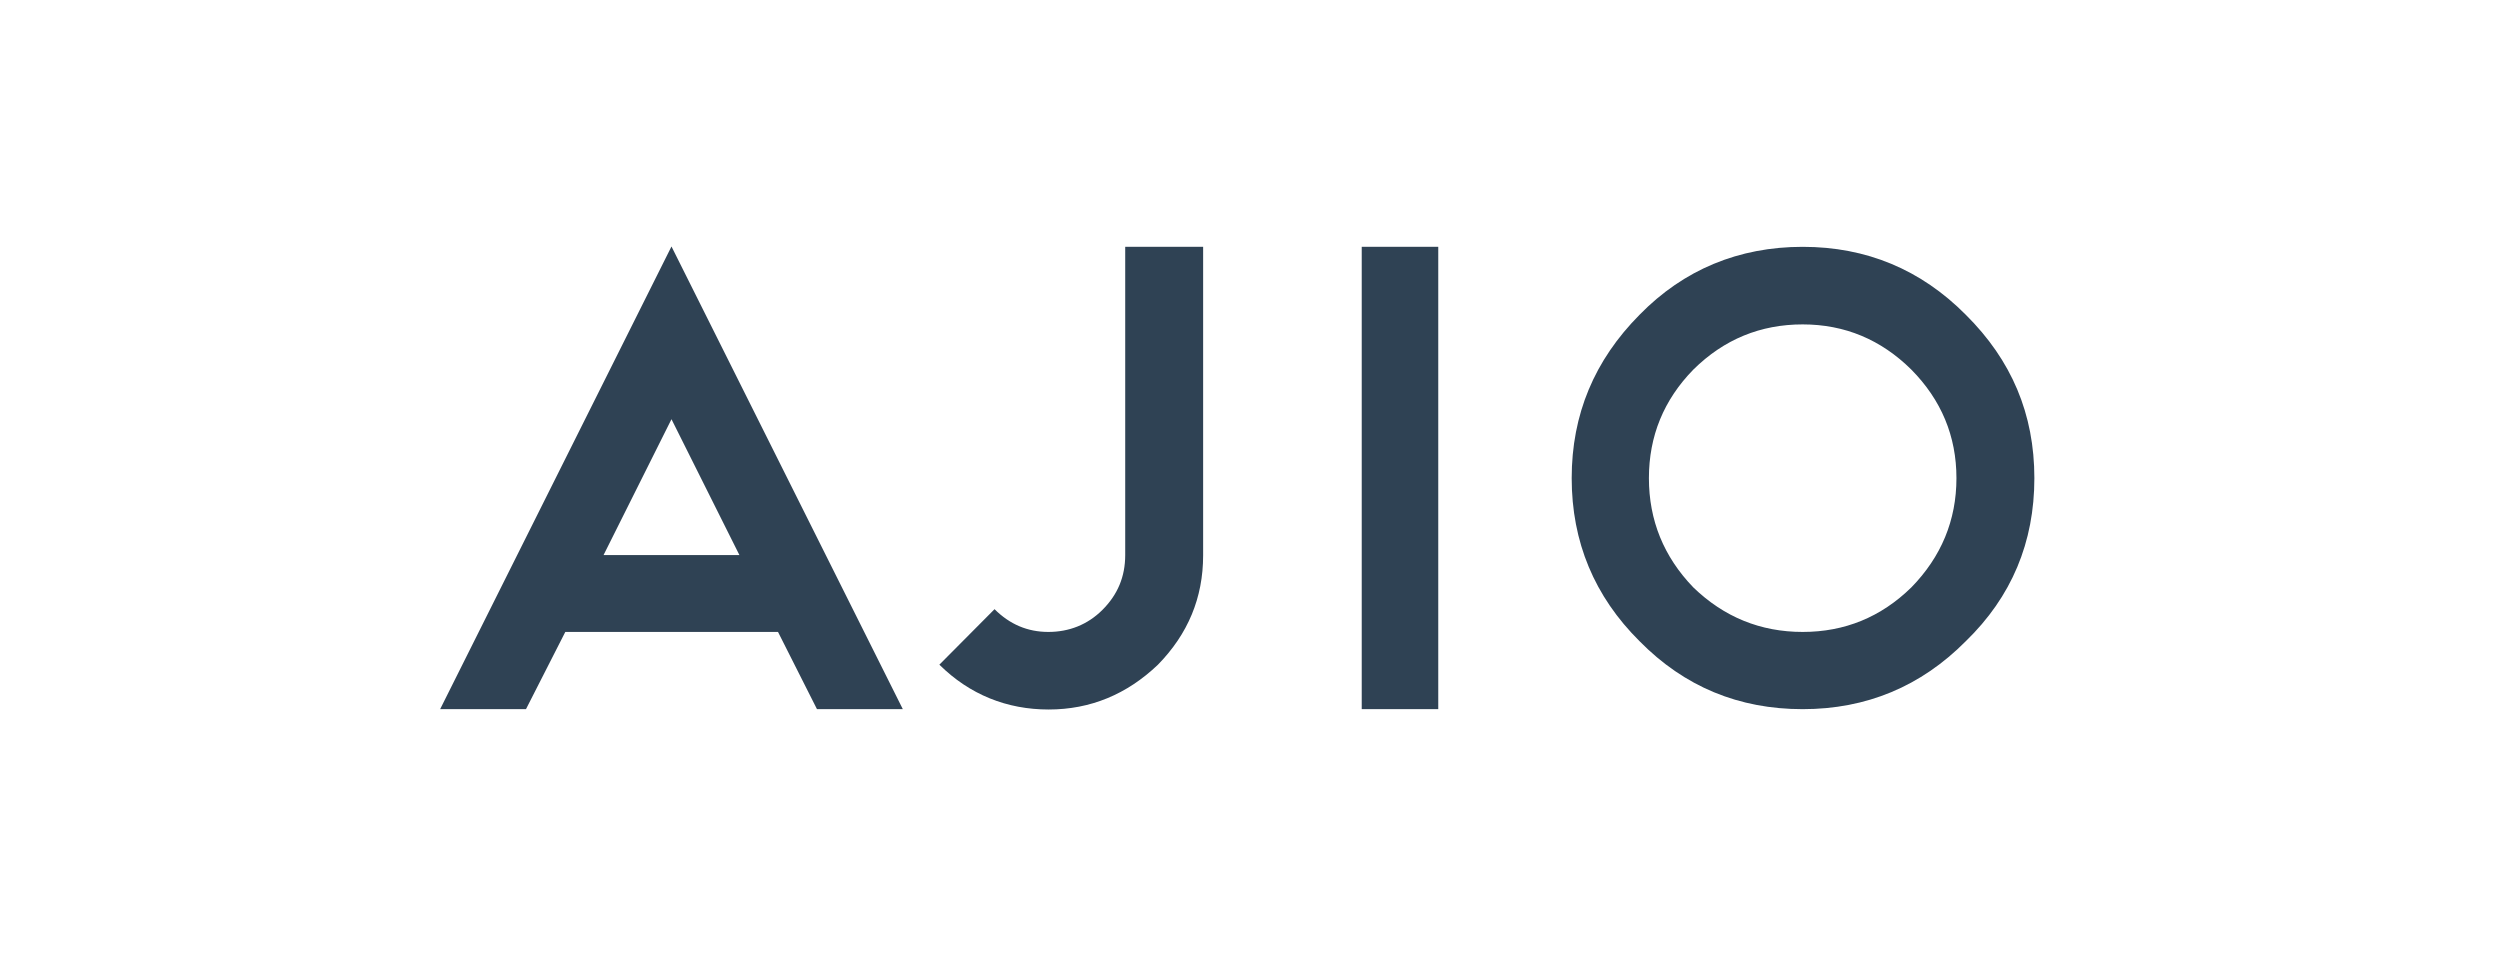
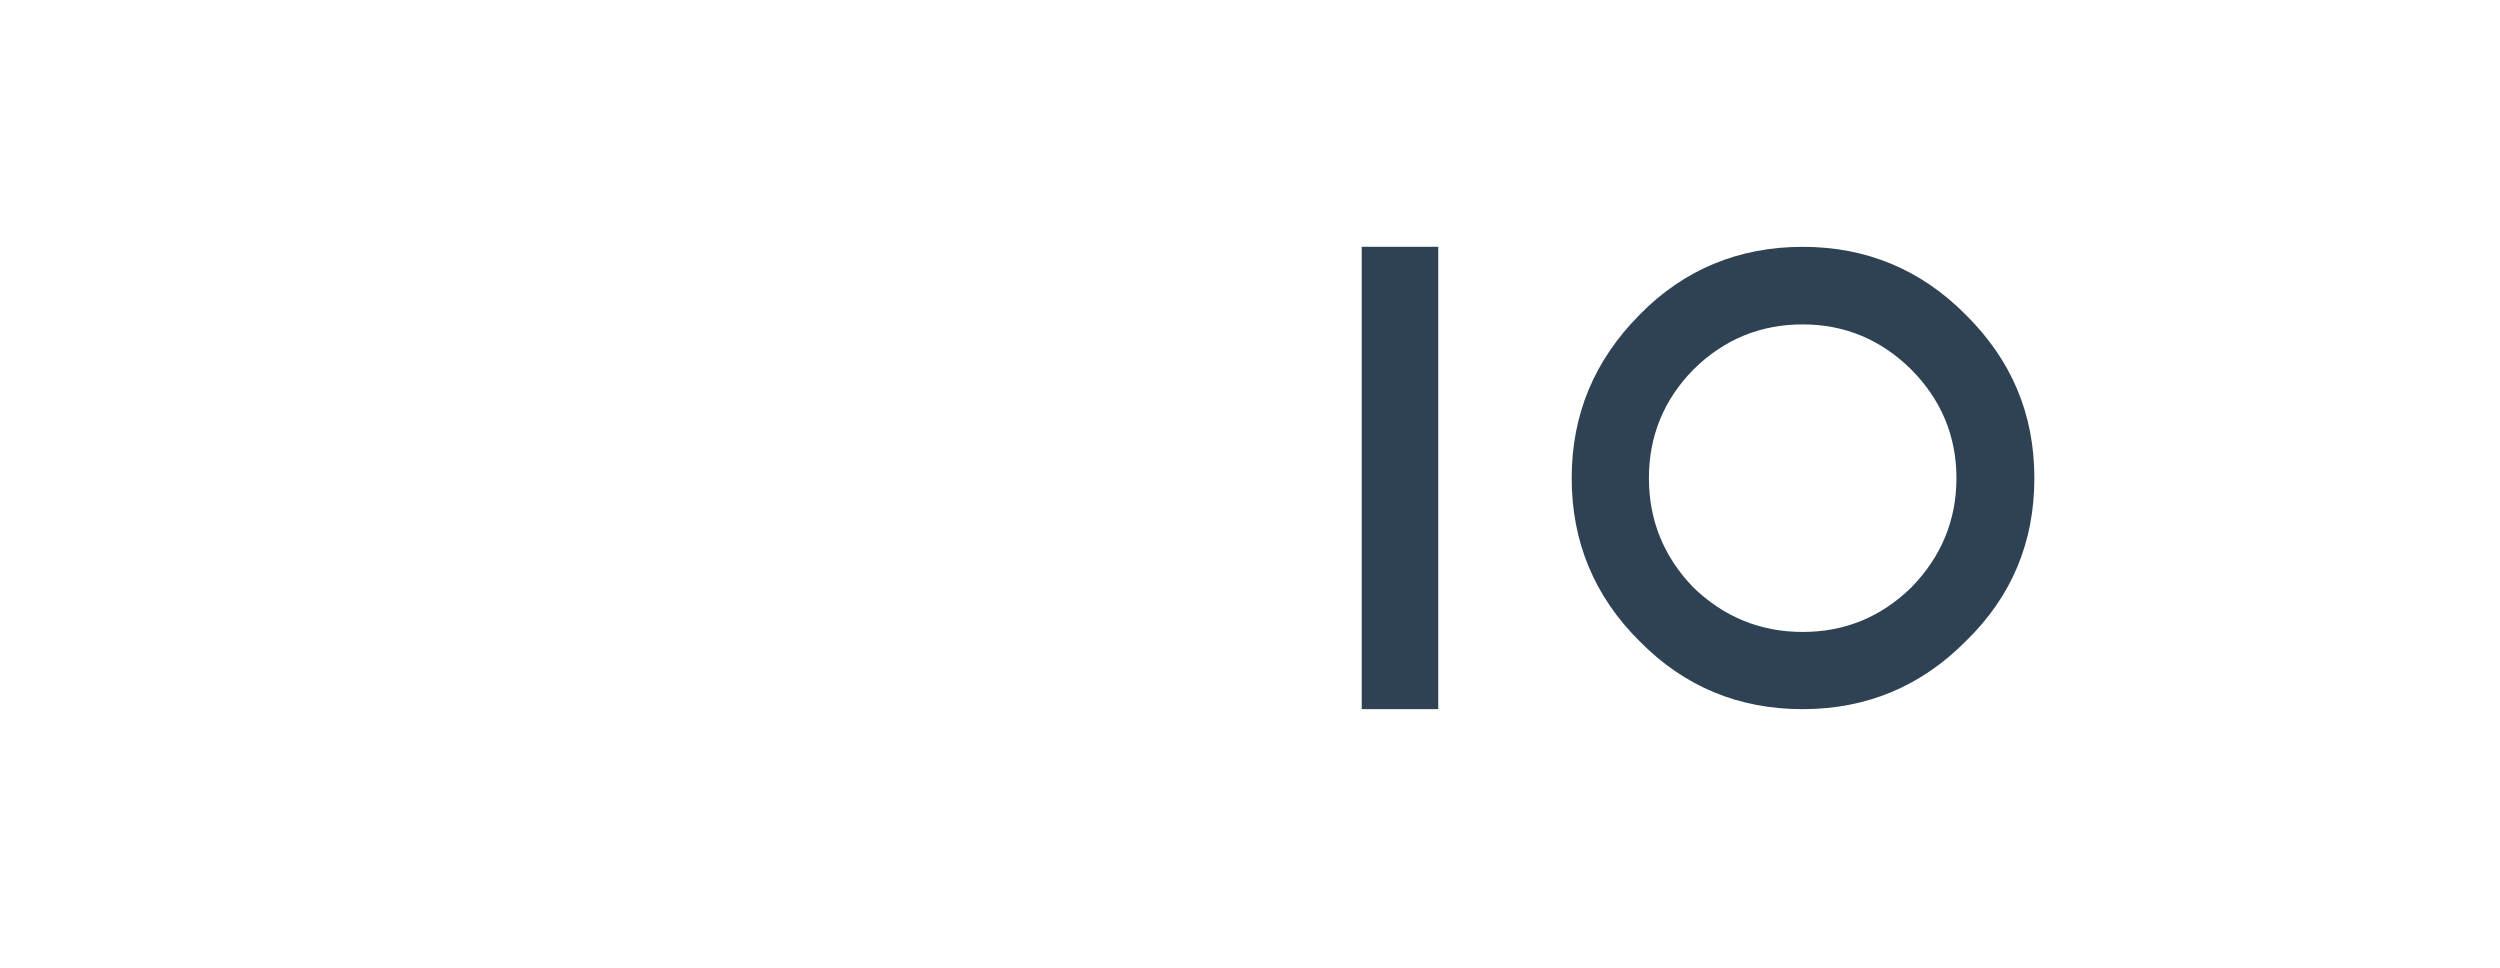
<svg xmlns="http://www.w3.org/2000/svg" width="142" height="55" viewBox="0 0 142 55" fill="none">
  <g clip-path="url(#clip0_8130_11842)">
-     <path d="M56.49 34.601C57.351 35.463 58.37 35.894 59.545 35.894C60.72 35.894 61.777 35.483 62.619 34.641C63.481 33.779 63.912 32.761 63.912 31.527V14.02H68.338V31.546C68.338 33.955 67.476 36.011 65.772 37.754C64.01 39.438 61.934 40.3 59.564 40.3C57.195 40.3 55.08 39.458 53.356 37.754L56.49 34.601Z" fill="#2F4254" />
    <path d="M77.346 14.02H81.693V40.28H77.346V14.02Z" fill="#2F4254" />
    <path d="M108.561 33.368C106.837 35.052 104.781 35.894 102.392 35.894C100.003 35.894 97.927 35.052 96.184 33.368C94.5 31.625 93.658 29.549 93.658 27.16C93.658 24.771 94.5 22.714 96.184 20.991C97.927 19.268 100.003 18.426 102.392 18.426C104.781 18.426 106.837 19.287 108.561 20.991C110.264 22.714 111.126 24.771 111.126 27.16C111.126 29.549 110.264 31.625 108.561 33.368ZM111.655 17.877C109.109 15.312 106.015 14.02 102.392 14.02C98.769 14.02 95.636 15.312 93.129 17.877C90.564 20.462 89.272 23.537 89.272 27.16C89.272 30.783 90.564 33.877 93.129 36.422C95.675 39.008 98.769 40.28 102.392 40.28C106.015 40.28 109.109 38.988 111.655 36.422C114.259 33.896 115.552 30.802 115.552 27.16C115.552 23.517 114.259 20.462 111.655 17.877Z" fill="#2F4254" />
-     <path d="M34.282 31.527H41.998L38.14 23.811L34.282 31.527ZM44.191 35.894H32.109L29.876 40.28H25L38.14 14L51.28 40.28H46.404L44.191 35.894Z" fill="#2F4254" />
  </g>
  <defs>
    <clipPath id="clip0_8130_11842">
      <rect width="90.552" height="26.3" fill="white" transform="translate(25 14)" />
    </clipPath>
  </defs>
</svg>